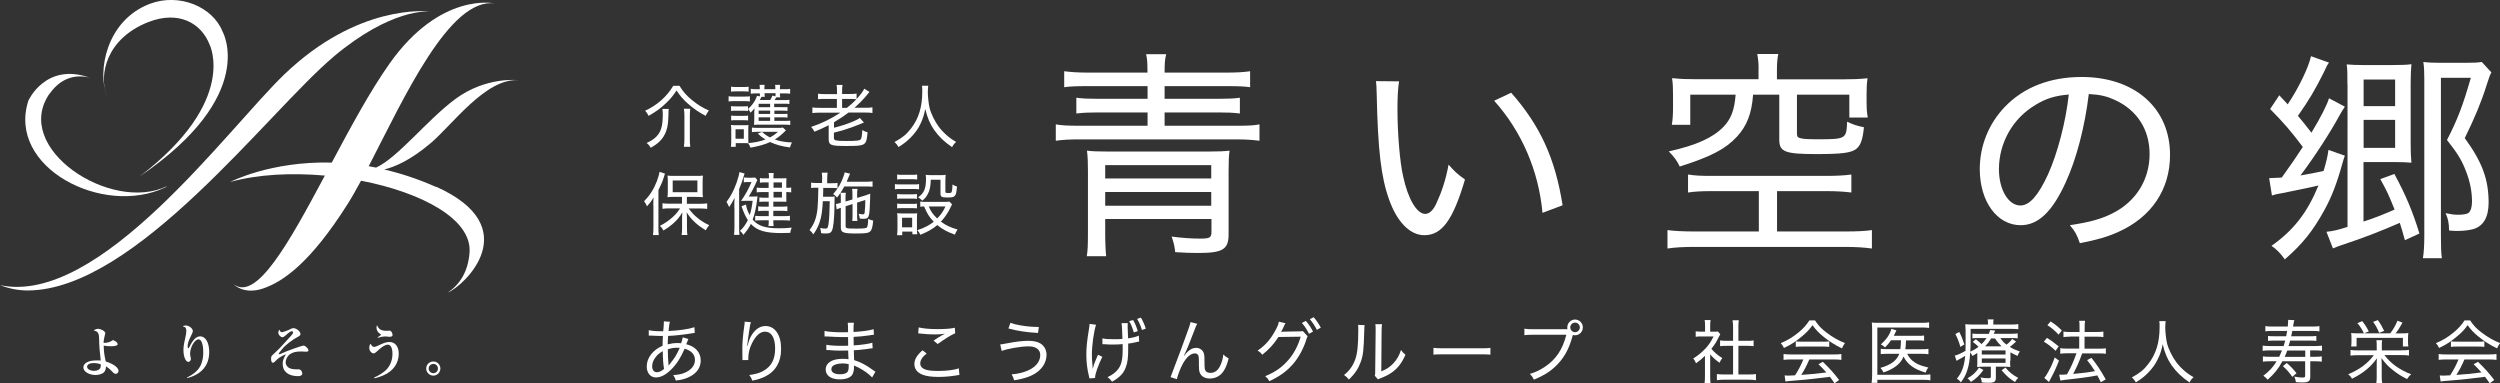
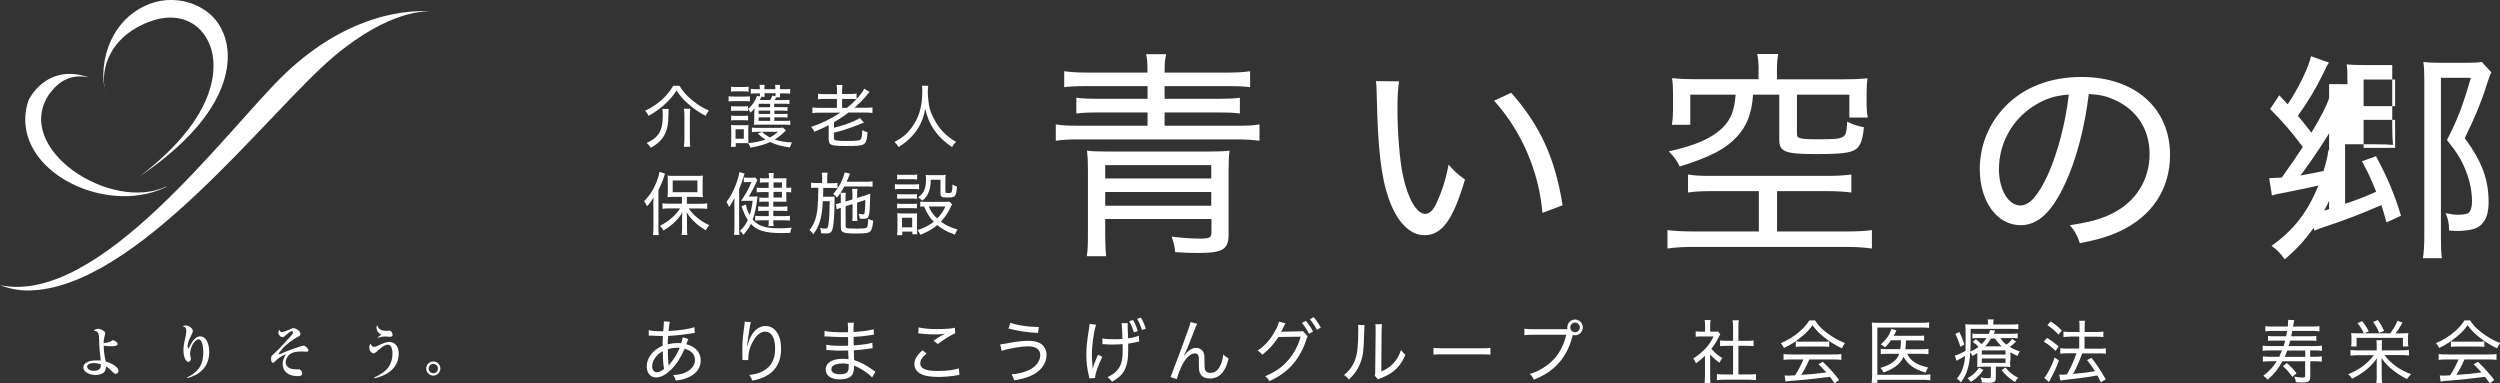
<svg xmlns="http://www.w3.org/2000/svg" viewBox="0 0 234.8 36">
  <rect x="0" y="0" width="234.8" height="36" fill="#333333" stroke="none" />
  <defs>
    <style>.d{fill:#fff;}</style>
  </defs>
  <g id="a" />
  <g id="b">
    <g id="c">
      <g>
        <g>
          <path class="d" d="M107.77,6.82c0-.96-.02-1.27-.13-1.73h1.89c-.13,.5-.15,.88-.15,1.73h5.73c1.01,0,1.71-.04,2.3-.13v1.5c-.55-.08-1.14-.1-2.17-.1h-5.86v1.19h5.05c.86,0,1.43-.02,2.02-.1v1.48c-.59-.08-1.21-.1-2.02-.1h-5.05v1.25h6.74c1.08,0,1.65-.02,2.17-.13v1.54c-.64-.08-1.23-.13-2.17-.13h-14.77c-.92,0-1.6,.04-2.19,.13v-1.54c.53,.1,1.1,.13,2.19,.13h6.43v-1.25h-4.65c-.79,0-1.38,.02-2.04,.1v-1.48c.61,.08,1.21,.1,2.04,.1h4.65v-1.19h-5.64c-1.05,0-1.65,.02-2.19,.1v-1.5c.59,.08,1.32,.13,2.33,.13h5.51Zm-3.97,13.76v1.29c0,.94,.04,1.73,.09,2.19h-1.82c.09-.56,.11-.92,.11-2.42v-5.59c0-.81-.02-1.31-.09-1.9,.48,.06,.94,.08,1.78,.08h9.79c.86,0,1.29-.02,1.82-.08-.07,.5-.09,1.04-.09,1.88v5.98c0,1.42-.55,1.75-2.87,1.75-.66,0-1.34-.02-2.15-.08-.04-.52-.13-.88-.33-1.46,.99,.13,1.89,.19,2.66,.19,.92,0,1.08-.08,1.08-.65v-1.19h-9.96Zm9.96-5.07h-9.96v1.25h9.96v-1.25Zm-9.96,2.52v1.29h9.96v-1.29h-9.96Z" />
          <path class="d" d="M131.4,7.65c-.11,.69-.15,1.46-.15,2.63,0,2.19,.22,4.94,.53,6.27,.46,2.15,1.29,3.54,2.08,3.54,.37,0,.75-.33,1.05-1,.5-1.08,.88-2.21,1.14-3.63,.55,.63,.79,.86,1.54,1.4-1.12,3.79-2.15,5.23-3.82,5.23-1.34,0-2.57-1.25-3.31-3.36-.75-2.08-1.05-4.65-1.16-9.86-.02-.77-.02-.85-.07-1.25l2.17,.02Zm10.53,1.06c2.74,3.11,4.13,6.17,4.83,10.57l-1.89,.71c-.35-3.92-1.95-7.65-4.54-10.53l1.6-.75Z" />
          <path class="d" d="M160.8,17.95c-1.05,0-1.65,.04-2.26,.13v-1.69c.64,.1,1.12,.13,2.17,.13h10.8c.97,0,1.73-.04,2.37-.13v1.69c-.66-.08-1.36-.13-2.33-.13h-4.65v3.79h6.43c1.03,0,1.93-.04,2.48-.13v1.73c-.75-.1-1.49-.15-2.48-.15h-14.2c-1.03,0-1.78,.04-2.52,.15v-1.73c.53,.08,1.54,.13,2.52,.13h6.06v-3.79h-4.39Zm4.37-11.42c0-.6-.04-.98-.13-1.46h1.98c-.09,.42-.13,.85-.13,1.46v.92h6.25c.9,0,1.43-.02,2.26-.1-.07,.46-.09,.86-.09,1.48v.73c0,.56,.02,1,.11,1.48h-1.73v-2.15h-4.92v3.65c0,.29,.07,.38,.33,.44,.26,.08,.77,.1,1.62,.1,2.66,0,2.7-.04,2.76-1.65,.61,.29,.9,.38,1.58,.52-.11,1.15-.31,1.73-.75,2.06-.5,.35-1.34,.46-3.71,.46-2.96,0-3.49-.21-3.49-1.35v-4.23h-2.46c-.13,1.79-.59,2.94-1.51,3.94-1.08,1.17-2.44,1.88-5.38,2.81-.24-.52-.53-.92-1.03-1.42,2.59-.58,4.13-1.27,5.14-2.31,.7-.73,1.03-1.56,1.14-3.02h-4.26v2.83h-1.73c.09-.54,.11-1.04,.11-1.65v-1.25c0-.6-.02-1.02-.09-1.48,.83,.08,1.36,.1,2.26,.1h5.86v-.92Z" />
          <path class="d" d="M198.42,20.03c2.19-1.1,3.47-3.15,3.47-5.57,0-2.27-1.16-4.11-3.25-5.07-.77-.35-1.38-.5-2.46-.56-.37,3.06-1.16,6.13-2.19,8.34-1.25,2.73-2.57,3.98-4.21,3.98-2.22,0-3.84-2.23-3.84-5.27,0-2.17,.83-4.25,2.35-5.84,1.78-1.85,4.24-2.81,7.22-2.81,4.98,0,8.3,2.92,8.3,7.32,0,3.23-1.73,5.82-4.81,7.21-1.05,.48-1.98,.75-3.66,1.08-.29-.83-.44-1.1-.94-1.69,1.91-.29,2.96-.58,4.04-1.13Zm-7.26-10.17c-2.13,1.27-3.42,3.56-3.42,6.04,0,1.9,.88,3.4,2.02,3.4,.86,0,1.69-.96,2.59-2.92,.88-1.94,1.67-4.92,1.95-7.5-1.27,.1-2.17,.38-3.14,.98Z" />
-           <path class="d" d="M214.3,16.68q1.23-1.71,1.98-2.88c-1.16-1.54-1.78-2.25-3.07-3.56l.86-1.29q.37,.4,.79,.85c1.01-1.5,1.95-3.44,2.19-4.52l1.69,.6c-.18,.25-.2,.29-.53,1-.77,1.54-1.36,2.54-2.39,4q.57,.67,1.27,1.58c.88-1.44,1.49-2.67,1.65-3.23l1.49,.79q-.24,.35-.44,.71c-.94,1.73-2.37,3.94-3.73,5.75,.97-.17,1.27-.23,2.17-.42,.26-.85,.39-1.44,.46-1.98l1.54,.54c-.11,.29-.13,.38-.22,.69-.55,1.98-1.03,3.19-1.69,4.4-1.1,2-2.06,3.19-3.73,4.65-.46-.63-.75-.92-1.25-1.27,2.08-1.48,3.34-3.08,4.41-5.67-.57,.15-2.63,.56-3.47,.73-.37,.06-.57,.1-.9,.21l-.26-1.63q.59-.02,.94-.04l.24-.02Zm6.17-8.77c0-1.06,0-1.36-.07-1.86,.48,.04,.92,.06,1.62,.06h2.66c.9,0,1.36-.02,1.8-.08-.04,.52-.07,1.02-.07,1.75v5.69c0,.75,.02,1.33,.07,1.81-.48-.04-.92-.06-1.67-.06h-2.83v5.59c1.08-.35,1.93-.69,2.92-1.13-.57-1.42-.72-1.73-1.34-2.86l1.32-.48c1.05,1.94,1.73,3.54,2.35,5.59l-1.36,.63c-.22-.81-.31-1.08-.48-1.63-1.71,.75-3.49,1.44-5.2,2-.44,.15-.75,.25-1.08,.4l-.61-1.56c.7-.08,.99-.15,1.98-.46V7.9Zm4.48,2.06v-2.5h-2.96v2.5h2.96Zm-2.96,3.92h2.96v-2.63h-2.96v2.63Zm12-7.09c-.13,.25-.2,.4-.46,1.23-.5,1.6-1.14,3.11-2.04,4.94,1.65,2.27,2.24,3.88,2.24,6.07,0,1.36-.5,2.21-1.45,2.48-.37,.1-.9,.17-1.45,.17-.22,0-.35,0-.81-.04-.02-.73-.09-1.08-.33-1.63,.5,.1,.79,.15,1.12,.15,.53,0,.9-.06,1.05-.19,.2-.19,.31-.54,.31-1.06,0-.9-.18-1.83-.53-2.75-.4-1.06-.79-1.73-1.82-3.02,.99-1.92,1.49-3.23,2.24-5.84h-2.81v14.88c0,.98,.02,1.61,.09,2.06h-1.78c.09-.52,.13-1.29,.13-2.06V7.4c0-.65-.02-1.15-.09-1.58,.48,.06,.97,.08,1.67,.08h2.26c.83,0,1.21-.02,1.56-.08l.9,.98Z" />
+           <path class="d" d="M214.3,16.68q1.23-1.71,1.98-2.88c-1.16-1.54-1.78-2.25-3.07-3.56l.86-1.29q.37,.4,.79,.85c1.01-1.5,1.95-3.44,2.19-4.52l1.69,.6c-.18,.25-.2,.29-.53,1-.77,1.54-1.36,2.54-2.39,4q.57,.67,1.27,1.58c.88-1.44,1.49-2.67,1.65-3.23l1.49,.79q-.24,.35-.44,.71c-.94,1.73-2.37,3.94-3.73,5.75,.97-.17,1.27-.23,2.17-.42,.26-.85,.39-1.44,.46-1.98l1.54,.54c-.11,.29-.13,.38-.22,.69-.55,1.98-1.03,3.19-1.69,4.4-1.1,2-2.06,3.19-3.73,4.65-.46-.63-.75-.92-1.25-1.27,2.08-1.48,3.34-3.08,4.41-5.67-.57,.15-2.63,.56-3.47,.73-.37,.06-.57,.1-.9,.21l-.26-1.63q.59-.02,.94-.04l.24-.02Zm6.17-8.77c0-1.06,0-1.36-.07-1.86,.48,.04,.92,.06,1.62,.06h2.66v5.69c0,.75,.02,1.33,.07,1.81-.48-.04-.92-.06-1.67-.06h-2.83v5.59c1.08-.35,1.93-.69,2.92-1.13-.57-1.42-.72-1.73-1.34-2.86l1.32-.48c1.05,1.94,1.73,3.54,2.35,5.59l-1.36,.63c-.22-.81-.31-1.08-.48-1.63-1.71,.75-3.49,1.44-5.2,2-.44,.15-.75,.25-1.08,.4l-.61-1.56c.7-.08,.99-.15,1.98-.46V7.9Zm4.48,2.06v-2.5h-2.96v2.5h2.96Zm-2.96,3.92h2.96v-2.63h-2.96v2.63Zm12-7.09c-.13,.25-.2,.4-.46,1.23-.5,1.6-1.14,3.11-2.04,4.94,1.65,2.27,2.24,3.88,2.24,6.07,0,1.36-.5,2.21-1.45,2.48-.37,.1-.9,.17-1.45,.17-.22,0-.35,0-.81-.04-.02-.73-.09-1.08-.33-1.63,.5,.1,.79,.15,1.12,.15,.53,0,.9-.06,1.05-.19,.2-.19,.31-.54,.31-1.06,0-.9-.18-1.83-.53-2.75-.4-1.06-.79-1.73-1.82-3.02,.99-1.92,1.49-3.23,2.24-5.84h-2.81v14.88c0,.98,.02,1.61,.09,2.06h-1.78c.09-.52,.13-1.29,.13-2.06V7.4c0-.65-.02-1.15-.09-1.58,.48,.06,.97,.08,1.67,.08h2.26c.83,0,1.21-.02,1.56-.08l.9,.98Z" />
        </g>
        <g>
          <path class="d" d="M60.95,31.01c.28,.07,.62,.1,1.19,.1h.15q.01-.14,.04-.46c0-.08,.02-.31,.02-.37,0-.02,0-.05-.01-.1l.58,.04c-.06,.17-.08,.39-.13,.87,1.03-.05,1.95-.19,2.43-.36l.03,.54c-.09,0-.12,.01-.23,.03-.72,.12-1.67,.23-2.27,.25-.03,.49-.04,.54-.04,.79,.33-.08,.58-.12,.9-.12,.12,0,.2,0,.36,.02,.08-.2,.12-.38,.15-.56l.53,.16s-.08,.19-.2,.49c.85,.2,1.36,.77,1.36,1.52,0,.66-.35,1.18-1.03,1.53-.38,.19-.74,.3-1.31,.36-.06-.21-.1-.3-.24-.52,.38-.01,.65-.06,.95-.16,.69-.25,1.09-.7,1.09-1.25,0-.52-.34-.88-.97-1.06-.37,.85-.73,1.42-1.25,1.94-.51,.51-.99,.76-1.45,.76-.51,0-.86-.43-.86-1.02,0-.82,.56-1.55,1.49-1.96q0-.47,.03-.92h-.21c-.07,0-.37,0-.88-.03-.06,0-.1,0-.12,0-.03,0-.06,0-.12,0v-.52Zm.67,2.48c-.24,.28-.37,.6-.37,.91,0,.34,.17,.56,.44,.56,.22,0,.42-.09,.68-.31-.08-.46-.12-.94-.12-1.67-.3,.17-.47,.31-.63,.51Zm1.19,.83q.04-.07,.15-.2c.4-.48,.62-.85,.88-1.45-.12-.01-.15-.01-.28-.01-.28,0-.58,.05-.84,.15,.01,.79,.02,.87,.06,1.33,0,.06,.01,.12,.01,.15v.04h.01Z" />
          <path class="d" d="M70.22,32.47s.01-.04,.04-.17c.08-.35,.21-.63,.38-.9,.35-.52,.78-.78,1.26-.78,.43,0,.79,.19,1.06,.58,.28,.41,.4,.9,.4,1.61,0,1.19-.53,2.09-1.53,2.57-.31,.15-.7,.28-1.17,.37-.1-.26-.14-.34-.29-.53,.61-.08,.95-.18,1.33-.39,.75-.42,1.1-1.08,1.1-2.1s-.35-1.58-.95-1.58c-.45,0-.86,.36-1.22,1.08-.24,.47-.35,.96-.35,1.44v.15h-.55s0-.04,0-.06c0-.02,0-.06,0-.12,0-.07-.01-.76-.01-.83,0-.65,.04-1.2,.21-2.39,.01-.1,.01-.13,.01-.21l.59,.05c-.08,.23-.1,.32-.26,1.45-.06,.41-.07,.55-.09,.78h.03Z" />
          <path class="d" d="M81.89,35.43c-.3-.32-.77-.66-1.31-.93q-.14-.07-.37-.17c0,.08,0,.11,0,.17,0,.25-.06,.5-.15,.67-.17,.3-.6,.46-1.2,.46-.81,0-1.31-.36-1.31-.92,0-.63,.6-1.01,1.58-1.01,.22,0,.38,.01,.56,.04q-.01-.16-.03-.82c-.34,0-.56,.01-.72,.01-.38,0-.69-.01-1.1-.05-.08,0-.13,0-.17,0h-.06v-.5c.29,.07,.85,.1,1.49,.1,.15,0,.34,0,.56-.01,0-.64-.01-.7-.01-.81-.22,0-.33,0-.45,0-.38,0-1.09-.03-1.54-.06-.06,0-.1,0-.13,0-.02,0-.05,0-.09,0v-.52c.31,.08,.96,.13,1.67,.13,.12,0,.35,0,.54-.01q0-.74-.03-.89h.58c-.03,.15-.04,.38-.04,.87,.85-.05,1.51-.14,1.89-.26l.03,.52q-.12,0-.46,.06c-.55,.08-.87,.11-1.45,.14,0,.35,0,.45,.01,.8,.76-.05,1.39-.14,1.75-.25l.03,.52c-.11,0-.13,.01-.62,.08-.25,.04-.82,.09-1.15,.11q.02,.66,.03,.92c.61,.19,1.1,.45,1.78,.94,.11,.07,.13,.1,.22,.15l-.31,.54Zm-2.82-1.29c-.39,0-.73,.1-.89,.27-.06,.06-.1,.17-.1,.27,0,.3,.31,.47,.82,.47,.33,0,.56-.07,.68-.2,.09-.1,.13-.26,.13-.53,0-.05,0-.22,0-.22-.24-.05-.37-.07-.63-.07Z" />
          <path class="d" d="M90.11,35.22c-.09,0-.12,.01-.23,.03-.61,.1-1.18,.15-1.72,.15-.65,0-1.19-.07-1.52-.21-.5-.2-.76-.54-.76-1,0-.44,.24-.83,.76-1.29l.39,.3c-.42,.34-.6,.63-.6,.93,0,.28,.18,.48,.53,.59,.23,.08,.65,.12,1.16,.12,.79,0,1.56-.1,1.93-.25l.06,.63Zm-3.83-4.47c.42,.1,.99,.16,1.72,.16,.81,0,1.32-.04,1.68-.13l.03,.52c-.4,.17-.99,.54-1.64,1.01l-.39-.32c.42-.28,.53-.35,.79-.5,.07-.04,.08-.05,.17-.09,.04-.03,.06-.03,.12-.06-.38,.05-.6,.07-.95,.07-.42,0-.97-.03-1.35-.08-.12-.01-.13-.01-.22-.02l.04-.55Z" />
          <path class="d" d="M93.94,32.35q.15-.01,.67-.11c.9-.17,1.46-.23,1.99-.23,.47,0,.86,.09,1.12,.25,.36,.23,.57,.61,.57,1.06,0,.72-.42,1.38-1.13,1.8-.49,.28-.95,.43-1.91,.6-.08-.26-.12-.36-.24-.56,.69-.05,1.33-.22,1.84-.52,.54-.32,.85-.78,.85-1.29s-.39-.82-1.1-.82-1.99,.22-2.52,.43l-.14-.61Zm.96-2.03c.3,.11,.51,.16,.9,.23,.62,.11,1.08,.15,1.77,.16l-.08,.56c-1.08-.06-1.9-.18-2.78-.42l.19-.53Z" />
          <path class="d" d="M102.94,30.5c-.21,.64-.39,1.93-.39,2.82,0,.28,.01,.58,.05,.93,0,.12,.02,.3,.03,.41,.11-.45,.18-.64,.49-1.34l.41,.19c-.19,.38-.36,.79-.49,1.16-.13,.38-.19,.61-.19,.83l-.53,.04c-.01-.08-.02-.11-.05-.23-.16-.64-.24-1.27-.24-1.97,0-.74,.05-1.24,.25-2.47,.04-.25,.05-.31,.05-.45l.61,.08Zm.6,1.28c.26,.06,.6,.08,1.09,.08,.27,0,.46,0,.79-.03-.04-1.19-.05-1.28-.08-1.48h.58c-.01,.09-.01,.14-.01,.21v.19c.01,.14,.02,.48,.04,1.03,.47-.07,.77-.15,1.01-.26l.03,.56c-.12,.01-.14,.02-.35,.07-.27,.07-.4,.08-.68,.12v.47c0,.85-.05,1.28-.22,1.74-.2,.57-.56,.95-1.29,1.37-.16-.2-.22-.27-.43-.43,.45-.21,.74-.43,.98-.73,.32-.41,.44-.89,.44-1.85v-.52c-.26,.03-.65,.04-.94,.04-.19,0-.45,0-.76-.03-.03,0-.07,0-.1,0s-.06,0-.1,0v-.54Zm2.88-1.73c.21,.38,.3,.59,.44,1.05l-.37,.12c-.15-.48-.25-.74-.44-1.06l.37-.1Zm.74-.21c.21,.36,.33,.63,.45,1.03l-.36,.12c-.13-.43-.27-.73-.45-1.04l.35-.12Z" />
          <path class="d" d="M112.43,30.43c-.09,.16-.12,.23-.31,.74-.54,1.4-.59,1.53-.93,2.24h.03c.16-.21,.22-.28,.33-.38,.26-.25,.5-.36,.81-.36s.61,.21,.7,.5c.06,.2,.07,.31,.07,1.03,0,.37,.02,.51,.1,.63,.08,.12,.24,.19,.46,.19,.42,0,.74-.25,.96-.78,.13-.29,.21-.61,.24-.95,.17,.17,.24,.22,.5,.37-.12,.52-.26,.87-.47,1.19-.29,.45-.76,.7-1.29,.7-.49,0-.83-.21-.96-.58-.05-.14-.07-.36-.07-.7v-.3c0-.32-.01-.44-.04-.55-.06-.16-.17-.23-.34-.23-.37,0-.77,.34-1.11,.94-.21,.36-.5,1.1-.58,1.48l-.59-.19q.09-.2,1.01-2.68c.69-1.87,.83-2.27,.87-2.49l.62,.16Z" />
          <path class="d" d="M122.81,31.59c-.04,.07-.05,.07-.11,.27-.25,.83-.7,1.68-1.25,2.32-.59,.68-1.29,1.19-2.24,1.62-.12-.23-.19-.3-.38-.47,.97-.4,1.63-.87,2.24-1.6,.48-.57,.86-1.3,1.09-2.11l-2.09,.03c-.41,.65-.91,1.19-1.52,1.67-.14-.19-.21-.26-.44-.39,.69-.47,1.17-.99,1.62-1.8,.24-.41,.35-.69,.38-.92l.63,.15c-.06,.08-.06,.08-.14,.25-.15,.33-.2,.43-.28,.56q.05-.01,.24-.02l1.52-.03c.15,0,.2,0,.28-.03l.45,.49Zm-.16-1.45c.3,.36,.45,.58,.67,1l-.38,.21c-.2-.4-.4-.72-.67-1.02l.37-.19Zm.73-.35c.3,.36,.44,.56,.67,.98l-.37,.21c-.19-.38-.38-.67-.66-1l.36-.19Z" />
          <path class="d" d="M128.17,30.54c-.03,.16-.03,.17-.04,.57-.05,1.79-.1,2.26-.34,2.91-.22,.61-.53,1.07-1.1,1.63-.17-.21-.24-.28-.46-.43,.52-.41,.84-.87,1.06-1.48,.2-.57,.28-1.39,.28-2.72,0-.32,0-.36-.02-.51l.62,.03Zm1.63-.08c-.03,.19-.04,.29-.04,.67l-.03,3.75c.51-.21,.81-.41,1.13-.75,.34-.36,.57-.77,.72-1.26,.15,.21,.22,.27,.42,.45-.33,.76-.75,1.31-1.32,1.69-.28,.19-.53,.32-.9,.47-.08,.03-.14,.05-.21,.08-.08,.03-.1,.04-.15,.07l-.3-.34c.04-.12,.04-.21,.04-.51l.04-3.66v-.14c0-.25,0-.4-.03-.53h.63Z" />
          <path class="d" d="M134.64,32.67c.2,.03,.44,.04,.88,.04h3.6c.51,0,.64,0,.86-.04v.64c-.24-.03-.43-.03-.87-.03h-3.59c-.51,0-.67,0-.89,.03v-.64Z" />
          <path class="d" d="M147.21,30.9s-.01-.1-.01-.15c0-.41,.33-.74,.73-.74s.73,.33,.73,.74-.33,.74-.73,.74c-.07,0-.15-.01-.21-.03l-.04,.14c-.33,1.23-.83,2.09-1.6,2.82-.59,.55-1.15,.88-2.02,1.24-.12-.25-.18-.34-.38-.54,.58-.18,.95-.36,1.43-.68,1.03-.69,1.65-1.62,2-3h-3.16c-.37,0-.56,.01-.78,.04v-.61c.26,.04,.4,.05,.79,.05h3.26Zm.27-.15c0,.25,.21,.45,.45,.45s.45-.21,.45-.45-.2-.45-.45-.45-.45,.21-.45,.45Z" />
          <path class="d" d="M160.62,35.33c0,.28,.01,.47,.03,.64h-.56c.03-.19,.04-.37,.04-.65v-1.9c-.3,.3-.47,.43-.84,.7-.07-.18-.15-.31-.26-.45,.45-.28,.79-.56,1.15-.94,.32-.35,.52-.65,.76-1.13h-1.15c-.21,0-.35,0-.53,.03v-.51c.19,.02,.31,.03,.51,.03h.37v-.59c0-.17-.01-.36-.04-.5h.56c-.03,.14-.04,.3-.04,.51v.58h.35c.19,0,.29,0,.37-.02l.23,.26c-.04,.07-.09,.15-.15,.27-.2,.43-.38,.72-.69,1.1,.33,.38,.59,.6,1.03,.87-.12,.15-.18,.26-.26,.44-.37-.26-.62-.48-.88-.79v2.07Zm2.65-.16h.95c.33,0,.53-.01,.7-.04v.58c-.2-.03-.43-.05-.7-.05h-2.27c-.28,0-.49,.01-.7,.05v-.58c.19,.03,.37,.04,.7,.04h.82v-2.69h-.59c-.23,0-.44,.01-.63,.03v-.54c.17,.03,.35,.04,.63,.04h.59v-1.32c0-.23-.01-.37-.05-.61h.59c-.04,.24-.04,.37-.04,.61v1.32h.8c.28,0,.45,0,.63-.04v.54c-.19-.02-.39-.03-.63-.03h-.8v2.69Z" />
          <path class="d" d="M170.47,30.1c.31,.47,.58,.76,1.07,1.13,.56,.43,1.15,.77,1.74,.99-.14,.19-.22,.33-.28,.5-.6-.28-1.22-.67-1.73-1.09-.44-.35-.74-.67-1.04-1.09-.3,.42-.56,.7-.99,1.05-.56,.48-1.08,.81-1.69,1.09-.08-.17-.18-.33-.3-.45,.65-.27,1.15-.58,1.67-1.01,.43-.35,.74-.7,1.02-1.13h.54Zm-2.22,3.66c-.32,0-.54,.01-.74,.04v-.55c.21,.03,.42,.04,.74,.04h3.95c.33,0,.54-.01,.74-.04v.55c-.19-.03-.42-.04-.74-.04h-2.27c-.28,.64-.45,.97-.76,1.45,.59-.03,1.54-.12,2.36-.23-.32-.36-.44-.48-.74-.77l.41-.23c.7,.68,1.09,1.13,1.53,1.71l-.43,.31c-.22-.32-.3-.44-.44-.61-1.08,.14-2.2,.27-3.16,.34-.65,.05-.84,.07-1.01,.1l-.08-.57c.12,.01,.24,.02,.33,.02q.09,0,.65-.03c.35-.54,.55-.94,.78-1.49h-1.12Zm.4-1.7c.15,.02,.28,.03,.52,.03h2.08c.25,0,.4,0,.55-.03v.52c-.15-.02-.31-.03-.54-.03h-2.09c-.19,0-.37,0-.51,.03v-.52Z" />
          <path class="d" d="M181.3,35.72c-.2-.03-.37-.05-.65-.05h-4.33v.29h-.54c.03-.21,.05-.43,.05-.72v-4.28c0-.28-.01-.46-.03-.67,.19,.03,.37,.03,.68,.03h4.05c.26,0,.44-.01,.65-.05v.53c-.2-.03-.37-.04-.65-.04h-4.21v4.44h4.33c.28,0,.45-.01,.65-.04v.54Zm-2.18-2.49c.19,.37,.4,.61,.76,.84,.31,.19,.62,.3,1.23,.45-.12,.14-.19,.28-.26,.48-.65-.21-.97-.36-1.31-.61-.33-.24-.56-.51-.76-.9-.16,.38-.39,.67-.72,.91-.34,.25-.69,.42-1.16,.58-.08-.17-.17-.3-.29-.43,.97-.27,1.54-.69,1.77-1.32h-1.08c-.32,0-.49,0-.66,.03v-.5c.19,.03,.32,.03,.67,.03h1.17c.04-.28,.04-.32,.06-.83h-.94c-.17,.26-.29,.39-.56,.67-.12-.12-.21-.19-.39-.28,.55-.5,.86-.96,.99-1.47l.47,.15q-.05,.11-.09,.19c-.07,.15-.1,.2-.16,.32h2.22c.32,0,.46,0,.63-.03v.49c-.2-.03-.38-.03-.62-.03h-1.08c-.02,.52-.02,.56-.06,.83h1.54c.29,0,.45,0,.63-.04v.51c-.19-.03-.36-.04-.64-.04h-1.38Z" />
          <path class="d" d="M188.79,33.88c0,.33,0,.42,.02,.59-.17-.02-.31-.03-.55-.03h-.81v1.04c0,.35-.15,.47-.63,.47-.24,0-.45,0-.69-.03-.01-.18-.04-.28-.12-.47,.26,.05,.48,.07,.71,.07,.22,0,.26-.03,.26-.16v-.92h-.68c-.28,0-.43,0-.61,.03,.02-.19,.02-.26,.02-.58v-.74c-.15,.1-.24,.16-.46,.28-.06-.13-.13-.25-.21-.34-.04,.76-.12,1.21-.27,1.67-.14,.45-.27,.68-.6,1.15-.14-.17-.2-.23-.38-.35,.47-.56,.7-1.19,.78-2.14-.19,.12-.49,.3-.68,.39-.04,.03-.08,.05-.13,.08l-.17-.49c.24-.05,.62-.22,1.01-.45,.01-.28,.01-.43,.01-.72,0-1.31,0-1.52-.03-1.78,.22,.03,.45,.03,.75,.03h1.38v-.07c0-.18,0-.28-.03-.41h.56c-.03,.13-.03,.23-.03,.41v.07h1.63c.34,0,.52,0,.72-.04v.48c-.22-.03-.37-.03-.69-.03h-3.79v1.08c0,.34,0,.65-.03,1.06,.35-.16,.52-.26,.77-.46-.2-.2-.32-.3-.54-.46l.29-.25c.24,.19,.4,.32,.54,.46,.19-.19,.31-.34,.47-.57h-.77c-.27,0-.42,0-.56,.03v-.45c.15,.02,.29,.03,.58,.03h.96c.06-.14,.08-.19,.12-.36l.48,.05q-.06,.14-.09,.19s-.03,.06-.05,.11h1.61c.28,0,.46-.01,.64-.04v.47c-.17-.03-.33-.03-.62-.03h-1.01c.22,.31,.31,.41,.58,.62,.25-.19,.4-.34,.53-.54l.37,.25c-.29,.27-.38,.35-.59,.5,.29,.19,.51,.28,.94,.43-.12,.18-.15,.26-.21,.42-.31-.14-.44-.21-.67-.34v.77Zm-4.78-2.71c.21,.41,.31,.65,.48,1.18l-.37,.23c-.15-.52-.26-.79-.47-1.21l.36-.19Zm2.27,3.58c-.38,.52-.65,.79-1.17,1.12-.13-.17-.19-.24-.32-.34,.54-.32,.79-.56,1.08-1.01l.41,.23Zm-.15-1.45h2.23v-.39h-2.23v.39Zm0,.78h2.23v-.41h-2.23v.41Zm1.86-1.55c-.26-.25-.38-.39-.62-.74h-.37c-.19,.32-.33,.5-.56,.74h1.54Zm.36,1.99c.39,.46,.66,.68,1.2,.97-.1,.1-.21,.23-.3,.39-.54-.34-.83-.59-1.26-1.11l.37-.25Z" />
          <path class="d" d="M192.24,31.73c.43,.26,.63,.41,1.11,.8l-.29,.42c-.4-.38-.66-.59-1.1-.86l.29-.36Zm1.14,2.14c-.26,.67-.44,1.06-.81,1.75-.04,.07-.06,.12-.13,.26l-.44-.39c.12-.14,.22-.28,.38-.58,.27-.49,.39-.76,.6-1.34l.4,.3Zm-.78-3.68c.43,.28,.68,.48,1.05,.85l-.31,.39c-.33-.36-.62-.61-1.05-.89l.31-.35Zm1.84,1.43c-.24,0-.46,.01-.64,.04v-.52c.15,.03,.37,.04,.65,.04h.86v-.4c0-.32,0-.5-.04-.65h.56c-.03,.2-.04,.35-.04,.65v.4h1.16c.25,0,.42-.01,.6-.04v.52c-.18-.03-.34-.04-.6-.04h-1.17v1.13h1.39c.26,0,.44-.01,.61-.04v.52c-.17-.03-.37-.04-.61-.04h-1.61c-.35,.94-.46,1.18-.85,1.93,1.08-.1,1.52-.16,2.05-.26-.25-.4-.39-.59-.74-1.04l.41-.21c.54,.69,.84,1.13,1.34,2.02l-.46,.27c-.17-.34-.23-.47-.33-.64-.44,.08-.56,.1-1.09,.18q-.46,.07-1.9,.23c-.24,.03-.33,.04-.48,.07l-.11-.55c.09,0,.14,0,.21,0,.11,0,.25,0,.52-.03,.4-.7,.65-1.28,.89-1.98h-.87c-.24,0-.47,.01-.65,.04v-.52c.18,.03,.37,.04,.65,.04h1.13v-1.13h-.87Z" />
-           <path class="d" d="M203.4,30.16c-.02,.1-.04,.4-.04,.59,0,.41,.08,1.12,.16,1.46,.13,.55,.49,1.29,.88,1.81,.24,.32,.58,.67,.92,.94,.19,.15,.35,.26,.7,.47-.19,.17-.26,.26-.38,.49-.78-.54-1.22-.97-1.68-1.61-.39-.56-.64-1.14-.84-1.98-.12,.59-.22,.92-.46,1.4-.23,.49-.52,.88-.93,1.3-.36,.36-.6,.55-1.13,.88-.12-.21-.21-.32-.38-.46,.75-.41,1.13-.72,1.55-1.27,.73-.94,1.06-2.03,1.06-3.48,0-.26,0-.37-.03-.54h.6Z" />
          <path class="d" d="M217.16,30.67c.29,0,.49-.01,.68-.04v.49c-.19-.03-.37-.04-.67-.04h-1.88c-.04,.24-.05,.28-.1,.5h1.78c.29,0,.4,0,.58-.03v.47c-.19-.03-.29-.03-.58-.03h-1.88c-.06,.23-.08,.31-.15,.51h2.47c.29,0,.48-.01,.67-.04v.49c-.17-.03-.38-.04-.67-.04h-.44v.6h.42c.3,0,.49-.01,.67-.04v.5c-.19-.03-.38-.04-.67-.04h-.41v1.45c0,.42-.17,.54-.72,.54-.2,0-.29,0-.63-.03-.03-.21-.06-.33-.15-.52,.33,.06,.54,.09,.76,.09s.26-.03,.26-.16v-1.37h-2.14c-.37,.7-.74,1.16-1.38,1.73-.13-.15-.22-.24-.41-.37,.55-.41,.92-.81,1.25-1.36h-.62c-.28,0-.47,.01-.67,.04v-.5c.18,.03,.37,.04,.67,.04h.86c.1-.21,.16-.34,.26-.6h-1.14c-.3,0-.49,.01-.67,.04v-.49c.18,.03,.38,.04,.67,.04h1.3c.06-.21,.1-.31,.15-.51h-1.03c-.29,0-.42,0-.59,.03v-.47c.19,.03,.29,.03,.59,.03h1.12c.05-.24,.05-.26,.09-.5h-1.38c-.29,0-.48,.01-.67,.04v-.49c.19,.03,.4,.04,.68,.04h1.43c.02-.21,.03-.38,.03-.48,0-.04,0-.08,0-.15l.58,.03c-.03,.08-.06,.29-.12,.6h1.8Zm-1.87,4.72c-.31-.44-.51-.67-.88-1l.36-.3c.37,.32,.58,.54,.92,.96l-.4,.35Zm-.47-2.47c-.09,.25-.13,.35-.24,.6h1.93v-.6h-1.69Z" />
          <path class="d" d="M225.53,32.9c.38,0,.55,0,.72-.04v.53c-.19-.03-.41-.04-.72-.04h-1.58c.55,.76,1.42,1.39,2.5,1.8-.16,.15-.28,.29-.38,.45-.56-.28-.92-.51-1.34-.85-.46-.36-.72-.65-1.06-1.12,.01,.22,.02,.48,.02,.67v1.07c0,.26,.01,.43,.05,.61h-.56c.03-.19,.04-.34,.04-.61v-1.07c0-.27,0-.42,.02-.65-.58,.82-1.29,1.4-2.34,1.92-.1-.18-.2-.29-.36-.42,1.07-.44,1.84-1.02,2.41-1.79h-1.47c-.28,0-.48,.01-.72,.04v-.53c.22,.03,.4,.04,.71,.04h1.75v-.43c0-.24,0-.36-.03-.53h.54c-.03,.14-.03,.28-.03,.53v.43h1.84Zm-1.05-1.58c.3-.39,.49-.71,.69-1.2l.47,.18c-.26,.48-.42,.73-.65,1.01h.5c.32,0,.49,0,.7-.03-.02,.15-.03,.29-.03,.54v.24c0,.17,0,.32,.03,.48h-.51v-.81h-4.35v.81h-.51c.03-.17,.03-.32,.03-.47v-.26c0-.22,0-.38-.03-.53,.21,.02,.39,.03,.7,.03h2.95Zm-2.63-1.17c.26,.32,.43,.59,.63,.98l-.46,.18c-.19-.41-.35-.65-.61-.96l.45-.19Zm1.48-.08c.26,.36,.38,.57,.59,1.01l-.47,.18c-.2-.47-.31-.68-.57-1.03l.45-.17Z" />
          <path class="d" d="M232,30.1c.31,.47,.58,.76,1.07,1.13,.56,.43,1.15,.77,1.74,.99-.14,.19-.22,.33-.28,.5-.6-.28-1.22-.67-1.73-1.09-.44-.35-.74-.67-1.04-1.09-.3,.42-.56,.7-.99,1.05-.56,.48-1.08,.81-1.69,1.09-.08-.17-.18-.33-.3-.45,.65-.27,1.15-.58,1.67-1.01,.43-.35,.74-.7,1.02-1.13h.54Zm-2.22,3.66c-.32,0-.54,.01-.74,.04v-.55c.21,.03,.42,.04,.74,.04h3.95c.33,0,.54-.01,.74-.04v.55c-.19-.03-.42-.04-.74-.04h-2.27c-.28,.64-.45,.97-.76,1.45,.59-.03,1.54-.12,2.36-.23-.32-.36-.44-.48-.74-.77l.41-.23c.7,.68,1.09,1.13,1.53,1.71l-.43,.31c-.22-.32-.3-.44-.44-.61-1.08,.14-2.2,.27-3.16,.34-.65,.05-.84,.07-1.01,.1l-.08-.57c.12,.01,.24,.02,.33,.02q.09,0,.65-.03c.35-.54,.55-.94,.78-1.49h-1.12Zm.4-1.7c.15,.02,.28,.03,.52,.03h2.08c.25,0,.4,0,.55-.03v.52c-.15-.02-.31-.03-.54-.03h-2.09c-.19,0-.37,0-.51,.03v-.52Z" />
        </g>
        <g>
          <g>
            <path class="d" d="M10.04,9.04c-.92-2.32-.07-7.12,4.03-8.68,2.77-1.05,5.91,.28,6.83,2.6,0,0,3.42,5.98-7.77,13.6h0c9.3-7.11,6.54-12.41,6.54-12.41-.78-1.97-2.88-3.19-5.73-2.08-3.99,1.56-4.68,5-3.9,6.97Z" />
            <path class="d" d="M4.68,8.78c1.1-1.56,2.53-1.79,3.73-1.49-4.12-1.46-5.74,2.15-5.74,2.15-2.05,6.28,7,10.95,12.85,8.16,.06-.04,.12-.08,.17-.12-5.26,2.57-14.63-3.58-11.02-8.71Z" />
            <g>
              <path class="d" d="M31.33,5.32C36.71,.81,40.15,1.04,40.57,1.09c-.59-.07-7-.69-13.87,5.9C21.36,12.12,9.36,28.77,0,26.78c.83,.32,1.7,.5,2.59,.5,10.14,0,22.62-16.82,28.74-21.95Z" />
-               <path class="d" d="M40.96,17.56c-1.69-.75-3.32-1.28-4.87-1.64,1.06-.27,2.46-.89,4.27-2.4,2.12-1.76,5.25-6.22,8.36-5.99,0,0-3.06-.38-5.97,1.78-2.64,1.96-5.39,5.5-7.43,6.43-.23-.05-.46-.09-.69-.13C37.95,9.19,42.22-.25,46.47,.32c0,0-5.08-1.14-9.89,5.66-1.81,2.56-3.65,5.97-5.42,9.29-5.76-.15-9.54,1.82-9.54,1.82,2.58-.72,5.75-.88,8.89-.6-3.35,6.28-6.42,11.83-8.56,10.21,0,0,.92,1.02,2.77,.39,1.85-.63,4.42-2.38,7.93-7.93,.4-.63,.82-1.38,1.26-2.19,5.67,1.1,10.42,3.6,10.19,6.74-.13,1.79-.9,2.99-2.03,3.76,1.53-.63,7.38-6.12-1.1-9.93Z" />
            </g>
          </g>
          <g>
            <path class="d" d="M9.3,31.8c.02-.46-.12-.7-.45-.74-.02,0-.03,0-.03-.02,0-.05,.25-.16,.39-.16,.12,0,.35,.08,.49,.17,.13,.09,.19,.17,.19,.26t-.05,.19c-.06,.23-.11,.5-.11,.71,.39-.01,.63-.09,.88-.27,.3,.12,.44,.24,.44,.39,0,.12-.21,.19-.62,.19-.24,0-.38-.01-.69-.06,.02,.64,.05,.85,.19,1.49,.74,.23,1.2,.58,1.2,.89,0,.15-.12,.27-.26,.27-.1,0-.17-.04-.29-.17-.2-.21-.34-.34-.62-.54-.02,.3-.08,.46-.22,.59-.14,.13-.45,.23-.76,.23-.62,0-1.15-.32-1.15-.71,0-.19,.11-.36,.31-.47,.25-.14,.52-.19,1.02-.19,.13,0,.2,0,.3,.01-.1-.86-.14-1.35-.15-2.06Zm.16,2.42c-.23-.09-.44-.12-.68-.12-.36,0-.6,.14-.6,.35s.29,.38,.66,.38c.31,0,.55-.13,.6-.33,.02-.08,.03-.15,.03-.24h0v-.02h0Z" />
            <path class="d" d="M17.86,33.26c0,.09,.02,.19,.05,.34,.02,.05,.02,.1,.02,.12,0,.13-.12,.27-.24,.27-.25,0-.46-.49-.46-1.1,0-.3,.04-.6,.15-1.05,.09-.41,.12-.58,.12-.76,0-.25-.08-.38-.27-.4-.03,0-.04-.02-.04-.03,0-.04,.13-.08,.26-.08,.31,0,.66,.28,.66,.52,0,.09-.02,.14-.19,.49-.2,.4-.3,.71-.3,.94,0,.1,.03,.19,.06,.19s.08-.04,.11-.12c.32-.68,.65-1,1.01-1,.51,0,.85,.59,.85,1.48,0,.84-.33,1.5-.96,1.95-.25,.18-.62,.35-.9,.43-.06,.02-.11,.03-.12,.03-.03,.01-.05,.02-.07,.02-.02,0-.04-.02-.04-.03,0-.03,0-.03,.09-.06,.31-.14,.71-.43,.92-.68,.34-.38,.52-.93,.52-1.64,0-.75-.17-1.22-.44-1.22-.37,0-.8,.74-.8,1.39Z" />
            <path class="d" d="M25.79,33.98c-.06,.06-.09,.09-.14,.09-.13,0-.19-.12-.19-.39,0-.1,.02-.18,.04-.23q.03-.05,.44-.43c.13-.12,.27-.26,.28-.27,.13-.14,.27-.29,.4-.43,.82-.88,.9-.98,.9-1.06,0-.09-.04-.16-.09-.16-.11,0-.31,.13-.58,.38-.14,.13-.23,.19-.32,.19-.18,0-.39-.23-.39-.42,0-.11,.06-.27,.11-.27,.02,0,.03,.02,.03,.05,.02,.09,.1,.17,.19,.17,.1,0,.64-.19,.87-.32,.09-.05,.13-.06,.21-.06,.29,0,.67,.31,.67,.54,0,.11-.05,.17-.2,.25-.57,.3-1.19,.77-1.53,1.19-.22,.26-.32,.4-.32,.44,0,.02,.02,.03,.05,.03,.07,0,.11-.01,.24-.08,.37-.19,1.88-.73,2.05-.73s.46,.28,.46,.45c0,.07-.07,.12-.18,.12-.03,0-.08,0-.12,0-.18-.02-.21-.02-.33-.02-.57,0-.88,.08-1.15,.29-.21,.17-.36,.46-.36,.73,0,.25,.16,.47,.41,.57,.14,.05,.34,.09,.56,.09,.05,0,.11,0,.17,0,.04,0,.07,0,.1,0,.17,0,.32,.19,.32,.4,0,.14-.15,.24-.39,.24-.91,0-1.45-.43-1.45-1.15,0-.29,.06-.48,.31-.91-.5,.2-.75,.38-1.07,.72Z" />
            <path class="d" d="M34.84,32.32c.05,.16,.16,.26,.3,.26,.09,0,.18-.03,.37-.12,.54-.26,.79-.34,1.06-.34,.54,0,.88,.42,.88,1.1,0,.89-.52,1.64-1.43,2.03-.24,.11-.74,.27-.84,.27-.03,0-.05-.01-.05-.03,0-.02,.02-.04,.08-.06,.32-.14,.78-.43,1.03-.66,.4-.39,.62-.93,.62-1.53,0-.56-.16-.87-.44-.87-.13,0-.32,.08-.54,.23q-.12,.08-.51,.43c-.14,.12-.2,.16-.26,.16-.23,0-.43-.25-.43-.53,0-.14,.07-.36,.12-.36,.01,0,.02,.01,.02,.03Zm.67-.59s-.02,0-.02,0c-.02,0-.03-.01-.03-.02,0-.02,.11-.11,.29-.23,.03-.02,.04-.04,.04-.05s-.01-.02-.06-.05c-.21-.11-.37-.36-.37-.6,0-.12,.03-.22,.05-.22,.02,0,.03,.01,.04,.05,.13,.32,.38,.46,.85,.46,.07,0,.13,0,.18-.01s.08-.01,.1-.01c.15,0,.29,.2,.29,.42,0,.11-.09,.16-.29,.16-.05,0-.1,0-.17-.01-.12-.02-.16-.02-.25-.02-.19,0-.42,.04-.65,.12Z" />
            <path class="d" d="M41.36,34.61c0,.37-.3,.67-.66,.67s-.67-.3-.67-.67,.3-.66,.67-.66,.66,.3,.66,.66Zm-1.1,0c0,.24,.19,.44,.44,.44s.43-.19,.43-.44-.19-.43-.44-.43c-.23,0-.43,.2-.43,.43Z" />
          </g>
        </g>
        <g>
          <path class="d" d="M63.82,8.06c.31,.52,.62,.88,1.16,1.33,.49,.41,1.03,.75,1.6,.99-.13,.17-.21,.29-.31,.5-.58-.3-1.14-.68-1.67-1.15-.46-.41-.72-.72-1.06-1.23-.35,.52-.56,.78-.98,1.18-.49,.48-1.02,.86-1.65,1.2-.09-.19-.17-.32-.32-.48,1.11-.5,2.07-1.36,2.64-2.34h.58Zm-1.01,2.15c-.02,.18-.03,.31-.03,.59-.01,.88-.13,1.44-.4,1.92-.26,.47-.64,.81-1.26,1.16-.12-.2-.21-.31-.39-.45,.54-.25,.84-.47,1.08-.79,.31-.41,.44-.98,.44-1.82,0-.23-.01-.39-.04-.59h.6Zm2.02,0c-.03,.21-.04,.4-.04,.68v2.2c0,.26,.01,.47,.04,.7h-.6c.03-.25,.05-.45,.05-.7v-2.2c0-.25-.01-.47-.05-.68h.6Z" />
          <path class="d" d="M68.44,9.04c.15,.03,.27,.03,.51,.03h.97c.26,0,.37,0,.51-.03v.49c-.13-.02-.23-.03-.47-.03h-1.02c-.23,0-.35,0-.51,.03v-.49Zm5.37,3.21c-.52,.5-.63,.59-1.04,.85,.47,.17,.93,.25,1.61,.28-.08,.15-.13,.28-.19,.47-.83-.12-1.29-.25-1.86-.51-.5,.23-1.02,.38-1.84,.53-.06-.15-.12-.26-.22-.42-.15,0-.24-.01-.35-.01h-.82v.35h-.45c.02-.19,.03-.41,.03-.62v-.92c0-.21,0-.35-.03-.52,.11,.02,.21,.03,.41,.03h.85c.22,0,.31,0,.39-.02-.02,.12-.02,.19-.02,.49v.79c0,.2,0,.27,.01,.42,.64-.06,1.12-.16,1.6-.34-.31-.19-.45-.3-.72-.56l.41-.15c.22,.21,.44,.36,.74,.52,.31-.17,.49-.3,.75-.53h-1.93c-.2,0-.36,0-.52,.03v-.43c.13,.02,.29,.03,.52,.03h1.9c.23,0,.35,0,.49-.03l.28,.26Zm-5.15-2.28c.13,.01,.22,.02,.43,.02h.74c.21,0,.29,0,.42-.02v.46c-.11-.02-.21-.03-.42-.03h-.74c-.2,0-.29,0-.43,.02v-.45Zm0,.88c.13,.02,.22,.03,.43,.03h.75c.2,0,.29,0,.42-.03v.46c-.15-.01-.22-.02-.42-.02h-.75c-.2,0-.29,0-.42,.02v-.46Zm0-2.71c.14,.03,.26,.03,.48,.03h.69c.22,0,.34,0,.48-.03v.47c-.17-.02-.27-.03-.48-.03h-.69c-.2,0-.34,0-.48,.03v-.47Zm.42,4.89h.78v-.89h-.78v.89Zm4.43-2.96c.26,0,.35,0,.45-.02v.37c-.12-.02-.22-.03-.45-.03h-.78v.31h.77c.24,0,.37,0,.46-.02v.37c-.11-.02-.22-.03-.46-.03h-.77v.33h1.03c.24,0,.37,0,.46-.02v.41c-.13-.02-.28-.03-.5-.03h-2.43c-.19,0-.33,0-.47,.02,.01-.17,.02-.26,.02-.48v-.63c0-.11,.01-.3,.03-.45-.12,.15-.18,.21-.38,.41-.06-.12-.12-.21-.24-.35,.2-.17,.31-.28,.44-.46,.2-.27,.29-.45,.41-.77l.27,.05s0-.14,0-.28h-.32c-.19,0-.33,0-.54,.03v-.46c.15,.03,.33,.04,.56,.04h.29v-.06c0-.17,0-.25-.03-.35h.49c-.02,.09-.03,.16-.03,.35v.06h1.03v-.06c0-.18,0-.25-.03-.35h.49c-.02,.1-.03,.17-.03,.35v.06h.38c.26,0,.41,0,.58-.03v.45c-.16-.02-.36-.03-.57-.03h-.39v.05c0,.16,0,.22,.03,.32h-.37c-.06,.11-.08,.14-.16,.26h.9c.24,0,.37,0,.49-.03v.4c-.12-.02-.22-.03-.48-.03h-.95v.32h.78Zm-1.18-.32h-1.08v.32h1.08v-.32Zm0,.64h-1.08v.31h1.08v-.31Zm-1.08,.63v.33h1.08v-.33h-1.08Zm.26-1.91c-.04,.08-.13,.23-.15,.28h.98c.1-.15,.15-.27,.2-.42l.29,.08c0-.08,.01-.12,.01-.25v-.05h-1.03c0,.2,0,.25,.02,.34h-.31Z" />
          <path class="d" d="M77.04,10.58c-.31,0-.52,.01-.74,.04v-.53c.17,.03,.38,.04,.74,.04h1.56v-.84h-1.06c-.33,0-.53,0-.71,.03v-.52c.17,.03,.36,.04,.72,.04h1.06v-.25c0-.28,0-.43-.04-.61h.56c-.03,.16-.04,.32-.04,.61v.24h.66c.33,0,.53-.01,.7-.04v.51c.36-.38,.6-.72,.72-.97l.49,.3c-.09,.1-.11,.13-.26,.32-.31,.38-.72,.79-1.15,1.17h.99c.34,0,.51,0,.7-.04v.53c-.21-.03-.42-.04-.71-.04h-1.54c-.41,.32-.93,.66-1.36,.91v.52c.77-.2,1.24-.36,1.82-.6,.31-.14,.47-.22,.61-.32l.38,.43c-.06,.03-.2,.08-.44,.18-.35,.15-1.09,.41-1.55,.55q-.22,.06-.83,.22v.49c0,.13,.05,.2,.19,.23,.19,.05,.46,.06,.99,.06,.96,0,1.24-.03,1.34-.16,.08-.1,.12-.33,.15-.87,.17,.11,.3,.17,.49,.21-.11,1.27-.15,1.29-2.06,1.29-1.38,0-1.59-.08-1.59-.65v-1.3c-.46,.24-.83,.4-1.34,.61-.08-.17-.15-.27-.31-.45,.97-.32,1.85-.75,2.75-1.34h-1.88Zm2.5-.45c.38-.3,.6-.5,.9-.81-.23-.02-.31-.03-.67-.03h-.68v.84h.45Z" />
          <path class="d" d="M87.18,8.06c-.02,.1-.04,.4-.04,.59,0,.41,.08,1.12,.16,1.46,.13,.55,.49,1.29,.88,1.81,.24,.32,.58,.67,.92,.94,.19,.16,.35,.26,.7,.47-.19,.17-.26,.26-.38,.49-.78-.54-1.22-.97-1.68-1.61-.39-.56-.64-1.14-.84-1.98-.12,.59-.22,.92-.45,1.4-.23,.49-.52,.88-.93,1.3-.36,.35-.6,.55-1.13,.88-.12-.21-.21-.32-.38-.47,.75-.41,1.13-.72,1.55-1.27,.73-.94,1.06-2.03,1.06-3.48,0-.26,0-.38-.03-.54h.6Z" />
          <path class="d" d="M61.36,19.3c0-.24,0-.48,.02-.76-.18,.32-.31,.5-.62,.84-.02-.05-.04-.08-.04-.1-.08-.17-.1-.21-.23-.38,.53-.53,.91-1.12,1.2-1.87,.12-.32,.22-.67,.25-.89l.52,.17c-.04,.09-.06,.16-.12,.36-.1,.34-.27,.73-.5,1.19v3.46c0,.29,0,.5,.03,.76h-.54c.03-.25,.04-.44,.04-.77v-2Zm2.68-.81h-.68c-.31,0-.47,0-.67,.03,.02-.18,.03-.34,.03-.59v-.87c0-.25,0-.39-.03-.57,.18,.03,.35,.03,.7,.03h1.93c.35,0,.52,0,.7-.03-.02,.21-.03,.32-.03,.59v.86c0,.26,0,.41,.03,.58-.12-.01-.44-.03-.67-.03h-.84v.65h1.26c.24,0,.46-.01,.65-.04v.52c-.22-.03-.45-.04-.64-.04h-1.1c.31,.41,.47,.59,.8,.86,.37,.31,.68,.5,1.13,.71-.13,.15-.22,.28-.33,.48-.4-.25-.67-.44-.96-.7-.35-.32-.54-.54-.83-.99,.02,.23,.03,.45,.03,.7v.81c0,.23,.01,.43,.04,.62h-.54c.03-.19,.04-.41,.04-.63v-.8c0-.25,0-.44,.03-.7-.28,.47-.5,.73-.92,1.1-.31,.26-.53,.42-.86,.61-.11-.2-.17-.28-.33-.44,.47-.24,.81-.47,1.21-.83,.3-.28,.43-.43,.68-.81h-.99c-.25,0-.47,.01-.66,.04v-.52c.19,.03,.4,.04,.66,.04h1.17v-.65Zm-.86-.44h2.32v-1.1h-2.32v1.1Z" />
          <path class="d" d="M68.97,19.5c0-.38,0-.63,.02-.92-.2,.4-.32,.6-.51,.87-.08-.19-.1-.22-.13-.28,0,0-.03-.05-.07-.12-.01-.02-.03-.05-.05-.08,.41-.55,.65-1.01,.94-1.78,.13-.37,.25-.79,.28-1.03l.48,.14c-.05,.14-.06,.17-.1,.31-.1,.37-.24,.74-.41,1.15v3.51c0,.37,0,.56,.03,.79h-.51c.03-.23,.04-.45,.04-.79v-1.78Zm1.09-.3c.06,.37,.13,.58,.35,1,.13-.38,.2-.73,.28-1.34h-.62c-.18,0-.26,0-.47,.01,.38-.54,.72-1.14,.98-1.77h-.37c-.13,0-.24,0-.35,.03v-.46c.1,.01,.22,.02,.38,.02h.33c.18,0,.26,0,.35-.02l.21,.23c-.03,.05-.04,.08-.08,.18-.17,.41-.46,.96-.73,1.38h.27c.31,0,.44,0,.56-.02q-.03,.15-.04,.32c-.09,.72-.23,1.37-.42,1.87,.53,.6,1.18,.81,2.48,.81,.36,0,.64-.01,1.19-.06-.09,.21-.12,.32-.14,.49-.41,.01-.58,.02-.82,.02-1.52,0-2.29-.23-2.88-.86-.17,.36-.35,.61-.7,1.03-.1-.16-.16-.24-.32-.38,.33-.3,.54-.61,.74-1.01-.23-.35-.32-.55-.6-1.3l.44-.17Zm2.16-2.07h-.37c-.22,0-.33,0-.48,.03v-.44c.13,.03,.26,.03,.48,.03h.37v-.05c0-.19,0-.3-.03-.45h.48c-.02,.15-.03,.25-.03,.45v.05h.75c.24,0,.38,0,.47-.02-.01,.15-.01,.18-.01,.43v.48h.04c.19,0,.28,0,.42-.03v.46c-.17-.03-.29-.03-.42-.03h-.04v.52c0,.17,0,.26,.01,.39-.12,0-.28-.01-.49-.01h-.74v.47h.73c.27,0,.43,0,.59-.03v.45c-.2-.03-.38-.03-.6-.03h-.72v.5h.94c.25,0,.44-.01,.62-.03v.45c-.19-.02-.36-.03-.62-.03h-.94v.08c0,.17,0,.3,.03,.46h-.49c.03-.14,.03-.25,.03-.46v-.08h-.67c-.27,0-.43,0-.6,.03v-.45c.19,.02,.37,.03,.6,.03h.67v-.5h-.44c-.23,0-.41,0-.55,.03v-.45c.13,.03,.29,.03,.55,.03h.44v-.47h-.42c-.19,0-.32,0-.46,.03v-.43c.15,.02,.26,.03,.47,.03h.4v-.53h-.59c-.25,0-.39,0-.53,.03v-.45c.15,.03,.31,.03,.62,.03h.5v-.5Zm1.22,.5v-.5h-.79v.5h.79Zm-.79,.92h.79v-.53h-.79v.53Z" />
          <path class="d" d="M77.22,16.81c0-.24-.01-.41-.04-.59h.55c-.03,.19-.04,.32-.04,.59v.4h.39c.25,0,.4,0,.58-.03v.5c-.15-.02-.29-.03-.58-.03h-.76c0,.39-.01,.67-.02,.83h.63c.21,0,.32,0,.46-.03,0,.08-.01,.25-.01,.31v.22c0,.89-.06,1.96-.15,2.36-.1,.49-.22,.59-.69,.59-.08,0-.22,0-.42-.03-.02-.23-.04-.34-.09-.49,.21,.05,.35,.06,.49,.06,.2,0,.24-.06,.3-.47,.06-.43,.1-1.21,.11-2.1h-.65c-.04,.76-.1,1.19-.19,1.58-.15,.62-.34,1.03-.7,1.53-.13-.19-.21-.28-.36-.4,.45-.58,.66-1.16,.75-2.02,.04-.49,.07-1.07,.08-1.96h-.15c-.24,0-.4,0-.53,.03v-.51c.17,.03,.31,.04,.56,.04h.47v-.4Zm1.75,1.82c0-.21,0-.35-.03-.52-.1,.14-.15,.23-.33,.45-.11-.15-.19-.23-.36-.33,.48-.56,.75-1.03,.98-1.68,.06-.16,.08-.26,.1-.36l.51,.12q-.03,.05-.13,.3c-.1,.25-.12,.3-.19,.46h1.77c.29,0,.5-.01,.66-.04v.51c-.17-.02-.4-.03-.65-.03h-2c-.13,.24-.22,.38-.36,.6h.5c-.03,.16-.03,.28-.03,.52v.3l.65-.2v-.45c0-.23-.01-.39-.03-.54h.51c-.03,.14-.04,.31-.04,.52v.33l.69-.21c.06-.01,.13-.04,.23-.08,.06-.02,.12-.04,.14-.05,.09-.03,.1-.03,.17-.06,0,.3-.01,.32-.01,.5-.05,1.74-.09,1.86-.63,1.86-.07,0-.2,0-.34-.02-.02-.17-.04-.28-.11-.45,.15,.03,.3,.05,.4,.05,.12,0,.16-.05,.17-.2,.04-.31,.06-.72,.06-1.15l-.77,.25v1.18c0,.28,0,.39,.03,.54h-.49c.02-.17,.03-.26,.03-.54v-1.05l-.65,.21v1.83c0,.26,.05,.27,1.06,.27,.67,0,.86-.03,.94-.11,.07-.08,.11-.35,.12-.81,.17,.09,.26,.13,.47,.17-.06,.63-.13,.88-.29,1.02-.16,.15-.44,.19-1.27,.19-1.26,0-1.48-.08-1.48-.57v-1.84c-.17,.05-.26,.09-.39,.15l-.07-.51c.14-.02,.2-.03,.46-.11v-.43Z" />
          <path class="d" d="M84.05,17.29c.15,.03,.27,.03,.51,.03h1.25c.27,0,.37,0,.51-.03v.49c-.13-.02-.23-.03-.47-.03h-1.29c-.22,0-.35,0-.51,.03v-.5Zm.2,4.8c.03-.19,.04-.37,.04-.63v-.9c0-.21,0-.37-.03-.54,.17,.02,.31,.03,.51,.03h.91c.28,0,.35,0,.46-.02-.01,.15-.02,.26-.02,.5v.95c0,.21,0,.36,.03,.52h-.46v-.25h-.95v.34h-.48Zm.01-5.7c.16,.03,.27,.03,.5,.03h.88c.22,0,.34,0,.5-.03v.47c-.15-.02-.29-.03-.5-.03h-.88c-.2,0-.35,0-.5,.03v-.47Zm0,1.83c.13,.02,.22,.03,.45,.03h.97c.22,0,.31,0,.44-.03v.46c-.15-.02-.24-.03-.44-.03h-.97c-.21,0-.31,0-.45,.03v-.46Zm0,.9c.14,.02,.23,.03,.45,.03h.97c.22,0,.32,0,.44-.03v.45c-.21-.02-.22-.02-.45-.02h-.96c-.21,0-.31,0-.45,.02v-.45Zm.46,2.23h.95v-.9h-.95v.9Zm4.69-2.15q-.03,.06-.12,.25c-.23,.5-.55,.97-.92,1.37,.43,.32,.86,.53,1.56,.74-.11,.17-.17,.29-.25,.48-.76-.28-1.19-.52-1.65-.9-.44,.37-.91,.64-1.59,.91-.08-.18-.15-.29-.29-.43,.65-.21,1.11-.45,1.55-.79-.43-.45-.62-.76-.91-1.44-.15,0-.23,.01-.36,.03v-.49c.13,.03,.26,.03,.44,.03h1.82c.26,0,.37,0,.47-.03l.27,.27Zm-1.99-2.33c-.02,.66-.09,1-.29,1.37-.13,.25-.26,.4-.51,.61-.13-.14-.26-.25-.39-.32,.55-.37,.74-.83,.74-1.72,0-.15,0-.21-.03-.39,.17,.02,.32,.03,.5,.03h.84c.23,0,.4,0,.54-.03-.02,.17-.03,.34-.03,.59v.99c0,.1,.05,.13,.27,.13s.28-.02,.31-.09c.05-.11,.08-.33,.09-.71,.17,.1,.25,.14,.42,.19-.08,.94-.15,1.03-.87,1.03-.56,0-.68-.06-.68-.37v-1.3h-.92Zm-.19,2.52c.2,.48,.4,.76,.79,1.13,.35-.35,.54-.63,.78-1.13h-1.57Z" />
        </g>
      </g>
    </g>
  </g>
</svg>